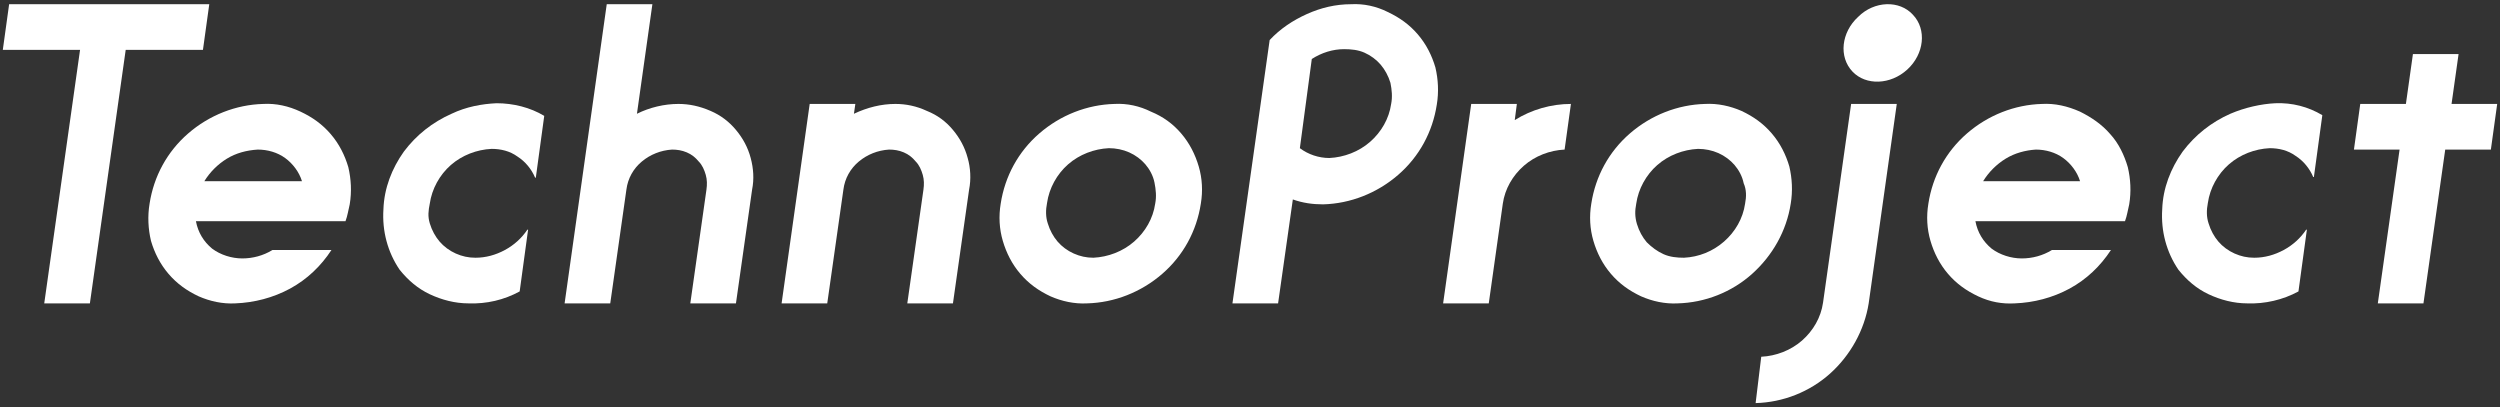
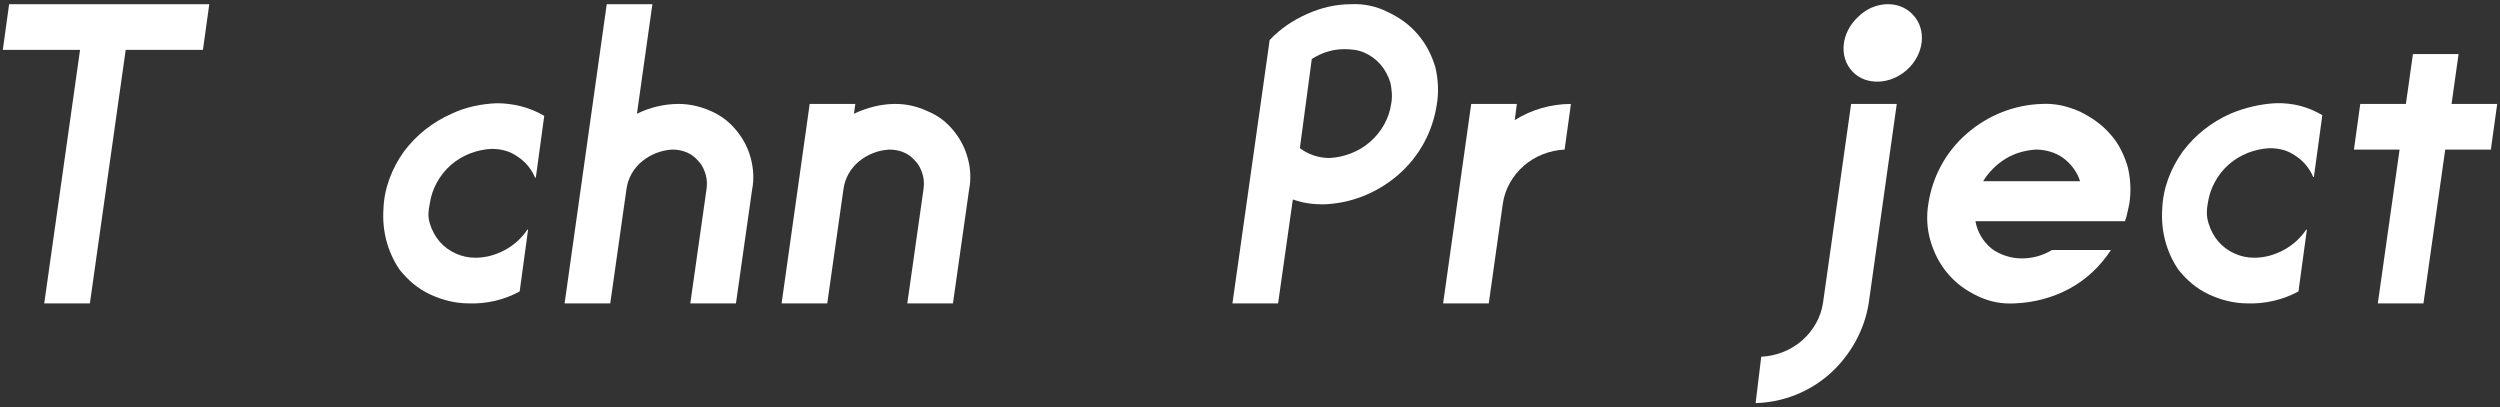
<svg xmlns="http://www.w3.org/2000/svg" version="1.1" id="レイヤー_1" x="0px" y="0px" viewBox="0 0 356 58" style="enable-background:new 0 0 356 58;" xml:space="preserve">
  <rect x="0" y="0" width="356" height="58" fill="#333333" stroke="none" />
  <style type="text/css">
	.st0{fill:#FFFFFF;}
</style>
  <path class="st0" d="M64.3,16.2c-2.7,1.2-5,3-6.8,5.4c-1.7,2.4-2.8,5.2-2.9,8.2c-0.2,3.1,0.6,6.1,2.3,8.6c1.2,1.5,2.6,2.7,4.3,3.5  c1.7,0.8,3.6,1.3,5.5,1.3c2.6,0.1,5.1-0.5,7.3-1.7l1.2-8.8h-0.1c-0.8,1.2-1.9,2.2-3.2,2.9c-1.3,0.7-2.7,1.1-4.2,1.1  c-1,0-1.9-0.2-2.8-0.6c-0.9-0.4-1.7-1-2.3-1.7c-0.6-0.7-1.1-1.6-1.4-2.6S61,30,61.2,29c0.3-2.1,1.4-4.1,3-5.5  c1.6-1.4,3.7-2.2,5.8-2.3c1.3,0,2.6,0.3,3.7,1.1c1.1,0.7,2,1.8,2.5,3h0.1l1.2-8.8c-2-1.2-4.4-1.8-6.8-1.8  C68.6,14.8,66.4,15.2,64.3,16.2z" />
  <path class="st0" d="M317.6,16.2c-2.7,1.2-5,3-6.8,5.4c-1.7,2.4-2.8,5.2-2.9,8.2c-0.2,3.1,0.6,6.1,2.3,8.6c1.2,1.5,2.6,2.7,4.3,3.5  c1.7,0.8,3.6,1.3,5.5,1.3c2.5,0.1,5.1-0.5,7.3-1.7l1.2-8.8h-0.1c-0.8,1.2-1.9,2.2-3.2,2.9c-1.3,0.7-2.7,1.1-4.2,1.1  c-1,0-1.9-0.2-2.8-0.6s-1.7-1-2.3-1.7c-0.6-0.7-1.1-1.6-1.4-2.6c-0.3-0.9-0.3-1.9-0.1-2.9c0.3-2.1,1.4-4.1,3-5.5  c1.6-1.4,3.7-2.2,5.8-2.3c1.3,0,2.6,0.3,3.7,1.1c1.1,0.7,2,1.8,2.5,3h0.1l1.2-8.8c-2-1.2-4.3-1.8-6.7-1.7  C322,14.8,319.7,15.3,317.6,16.2z" />
-   <path class="st0" d="M158.7,14.8c-3.9,0.1-7.7,1.6-10.7,4.2c-3,2.6-4.9,6.1-5.5,10c-0.3,1.8-0.2,3.6,0.3,5.3  c0.5,1.7,1.3,3.3,2.5,4.7c1.2,1.4,2.6,2.4,4.3,3.2c1.6,0.7,3.4,1.1,5.2,1c3.9-0.1,7.7-1.6,10.7-4.2c3-2.6,4.9-6.1,5.5-10  c0.3-1.8,0.2-3.6-0.3-5.3c-0.5-1.7-1.3-3.3-2.5-4.7c-1.2-1.4-2.6-2.4-4.3-3.1C162.3,15.1,160.5,14.7,158.7,14.8z M164.5,29  c-0.3,2.1-1.4,4-3,5.4c-1.6,1.4-3.7,2.2-5.8,2.3c-1,0-1.9-0.2-2.8-0.6c-0.9-0.4-1.7-1-2.3-1.7c-0.6-0.7-1.1-1.6-1.4-2.6  c-0.3-0.9-0.3-1.9-0.1-2.9c0.3-2.1,1.4-4.1,3-5.5c1.6-1.4,3.7-2.2,5.8-2.3c1,0,2,0.2,2.9,0.6c0.9,0.4,1.7,1,2.3,1.7  c0.6,0.7,1.1,1.6,1.3,2.6C164.6,27,164.7,28,164.5,29L164.5,29z" />
-   <path class="st0" d="M255,29c0.3-1.8,0.2-3.6-0.2-5.3c-0.5-1.7-1.3-3.3-2.5-4.7c-1.2-1.4-2.6-2.4-4.3-3.2c-1.6-0.7-3.4-1.1-5.2-1  c-3.9,0.1-7.7,1.6-10.7,4.2c-3,2.6-4.9,6.1-5.5,10c-0.3,1.8-0.2,3.6,0.3,5.3c0.5,1.7,1.3,3.3,2.5,4.7c1.2,1.4,2.6,2.4,4.3,3.2  c1.6,0.7,3.4,1.1,5.2,1c3.9-0.1,7.7-1.6,10.6-4.2C252.4,36.4,254.4,32.9,255,29z M248.5,29c-0.3,2.1-1.4,4-3,5.4  c-1.6,1.4-3.6,2.2-5.7,2.3c-1,0-2-0.1-2.9-0.5c-0.9-0.4-1.7-1-2.4-1.7c-0.6-0.7-1.1-1.6-1.4-2.6c-0.3-1-0.3-1.9-0.1-2.9  c0.3-2.1,1.4-4.1,3-5.5c1.6-1.4,3.7-2.2,5.8-2.3c1,0,2,0.2,2.9,0.6c0.9,0.4,1.7,1,2.3,1.7c0.6,0.7,1.1,1.6,1.3,2.6  C248.7,27,248.7,28,248.5,29L248.5,29z" />
  <path class="st0" d="M96.6,14.8c-2,0-4.1,0.5-5.9,1.4l2.2-15.6h-6.5l-6,42.6h6.5l2.3-16.2c0.2-1.6,1-3,2.2-4c1.2-1,2.7-1.6,4.3-1.7  c0.7,0,1.4,0.1,2.1,0.4c0.7,0.3,1.2,0.7,1.7,1.3c0.5,0.5,0.8,1.2,1,1.9c0.2,0.7,0.2,1.4,0.1,2.1l-2.3,16.2h6.5l2.3-16.2  c0.3-1.5,0.2-3-0.2-4.5c-0.4-1.5-1.1-2.8-2.1-4c-1-1.2-2.2-2.1-3.6-2.7C99.6,15.1,98.1,14.8,96.6,14.8z" />
  <path class="st0" d="M127.5,14.8c-2,0-4,0.5-5.9,1.4l0.2-1.4h-6.5l-4,28.4h6.5l2.3-16.2c0.2-1.6,1-3,2.2-4c1.2-1,2.7-1.6,4.3-1.7  c0.7,0,1.4,0.1,2.1,0.4c0.7,0.3,1.2,0.7,1.7,1.3c0.5,0.5,0.8,1.2,1,1.9c0.2,0.7,0.2,1.4,0.1,2.1l-2.3,16.2h6.5l2.3-16.2  c0.3-1.5,0.2-3.1-0.2-4.5c-0.4-1.5-1.1-2.8-2.1-4c-1-1.2-2.2-2.1-3.7-2.7C130.5,15.1,129,14.8,127.5,14.8z" />
  <path class="st0" d="M271.6,9.9c2.4-2.2,2.8-5.7,0.8-7.8c-1.9-2.1-5.5-2-7.8,0.3c-2.4,2.2-2.8,5.7-0.8,7.8  C265.7,12.2,269.2,12.1,271.6,9.9z" />
  <path class="st0" d="M259.6,43.1c-0.3,2.1-1.4,4-3,5.4c-1.6,1.4-3.7,2.2-5.8,2.3l-0.8,6.6c3.9-0.1,7.7-1.6,10.6-4.2  c2.9-2.6,4.9-6.2,5.5-10l4-28.4h-6.5L259.6,43.1z" />
  <path class="st0" d="M216,14.8h-6.5l-4,28.4h6.5l2-14.2c0.3-2.1,1.4-4,3-5.4c1.6-1.4,3.7-2.2,5.8-2.3l0.9-6.5c-2.8,0-5.6,0.8-8,2.3  L216,14.8z" />
  <path class="st0" d="M192.4,0.6c-2.2,0-4.3,0.5-6.3,1.4s-3.8,2.1-5.3,3.7l-5.3,37.5h6.5l2.1-14.8c1.4,0.5,2.8,0.7,4.3,0.7  c3.9-0.1,7.7-1.6,10.7-4.2c3-2.6,4.9-6.1,5.5-10c0.3-1.8,0.2-3.6-0.2-5.3c-0.5-1.7-1.3-3.3-2.5-4.7s-2.6-2.4-4.3-3.2  C196,0.9,194.2,0.5,192.4,0.6z M198.1,14.8c-0.3,2.1-1.4,4-3,5.4c-1.6,1.4-3.7,2.2-5.8,2.3c-1.5,0-3-0.5-4.2-1.4l1.7-12.7  c1.4-0.9,3-1.4,4.6-1.4c1,0,2,0.1,2.9,0.5c0.9,0.4,1.7,1,2.3,1.7c0.6,0.7,1.1,1.6,1.4,2.6C198.2,12.8,198.3,13.8,198.1,14.8z" />
  <path class="st0" d="M349.1,14.8l1-7.1h-6.5l-1,7.1h-6.5l-0.9,6.5h6.5l-3.1,21.9h6.5l3.1-21.9h6.5l0.9-6.5H349.1z" />
-   <path class="st0" d="M37.5,14.8c-3.9,0.1-7.7,1.6-10.7,4.2s-4.9,6.1-5.5,10c-0.3,1.8-0.2,3.6,0.2,5.3c0.5,1.7,1.3,3.3,2.5,4.7  c1.2,1.4,2.6,2.4,4.3,3.2c1.6,0.7,3.4,1.1,5.2,1c2.7-0.1,5.4-0.8,7.8-2.1c2.4-1.3,4.4-3.2,5.9-5.5h-8.4c-1.3,0.8-2.8,1.2-4.3,1.2  c-1.5,0-3.1-0.5-4.3-1.4c-1.2-1-2-2.3-2.3-3.9h21.3c0.3-0.8,0.4-1.6,0.6-2.4c0.3-1.8,0.2-3.6-0.2-5.3c-0.5-1.7-1.3-3.3-2.5-4.7  c-1.2-1.4-2.6-2.4-4.3-3.2C41.1,15.1,39.3,14.7,37.5,14.8z M29.1,25.8c0.8-1.3,1.9-2.4,3.2-3.2c1.3-0.8,2.8-1.2,4.4-1.3  c1.4,0,2.8,0.4,3.9,1.2c1.1,0.8,2,2,2.4,3.3L29.1,25.8z" />
  <path class="st0" d="M290.8,14.8c-3.9,0.1-7.7,1.6-10.7,4.2c-3,2.6-4.9,6.1-5.5,10c-0.3,1.8-0.2,3.6,0.3,5.3  c0.5,1.7,1.3,3.3,2.5,4.7c1.2,1.4,2.6,2.4,4.3,3.2s3.4,1.1,5.2,1c2.7-0.1,5.4-0.8,7.8-2.1c2.4-1.3,4.4-3.2,5.9-5.5h-8.4  c-1.3,0.8-2.8,1.2-4.3,1.2c-1.5,0-3.1-0.5-4.3-1.4c-1.2-1-2-2.3-2.3-3.9h21.3c0.3-0.8,0.4-1.6,0.6-2.4c0.3-1.8,0.2-3.6-0.2-5.3  c-0.5-1.7-1.3-3.4-2.5-4.7c-1.2-1.4-2.7-2.4-4.3-3.2C294.4,15.1,292.6,14.7,290.8,14.8z M282.4,25.8c0.8-1.3,1.9-2.4,3.2-3.2  c1.3-0.8,2.8-1.2,4.3-1.3c1.4,0,2.8,0.4,3.9,1.2c1.1,0.8,2,2,2.4,3.3L282.4,25.8z" />
  <path class="st0" d="M29.8,0.6h-11h-6.5h-11L0.4,7.1h11L6.3,43.2h6.5l5.1-36.1h11L29.8,0.6z" />
</svg>